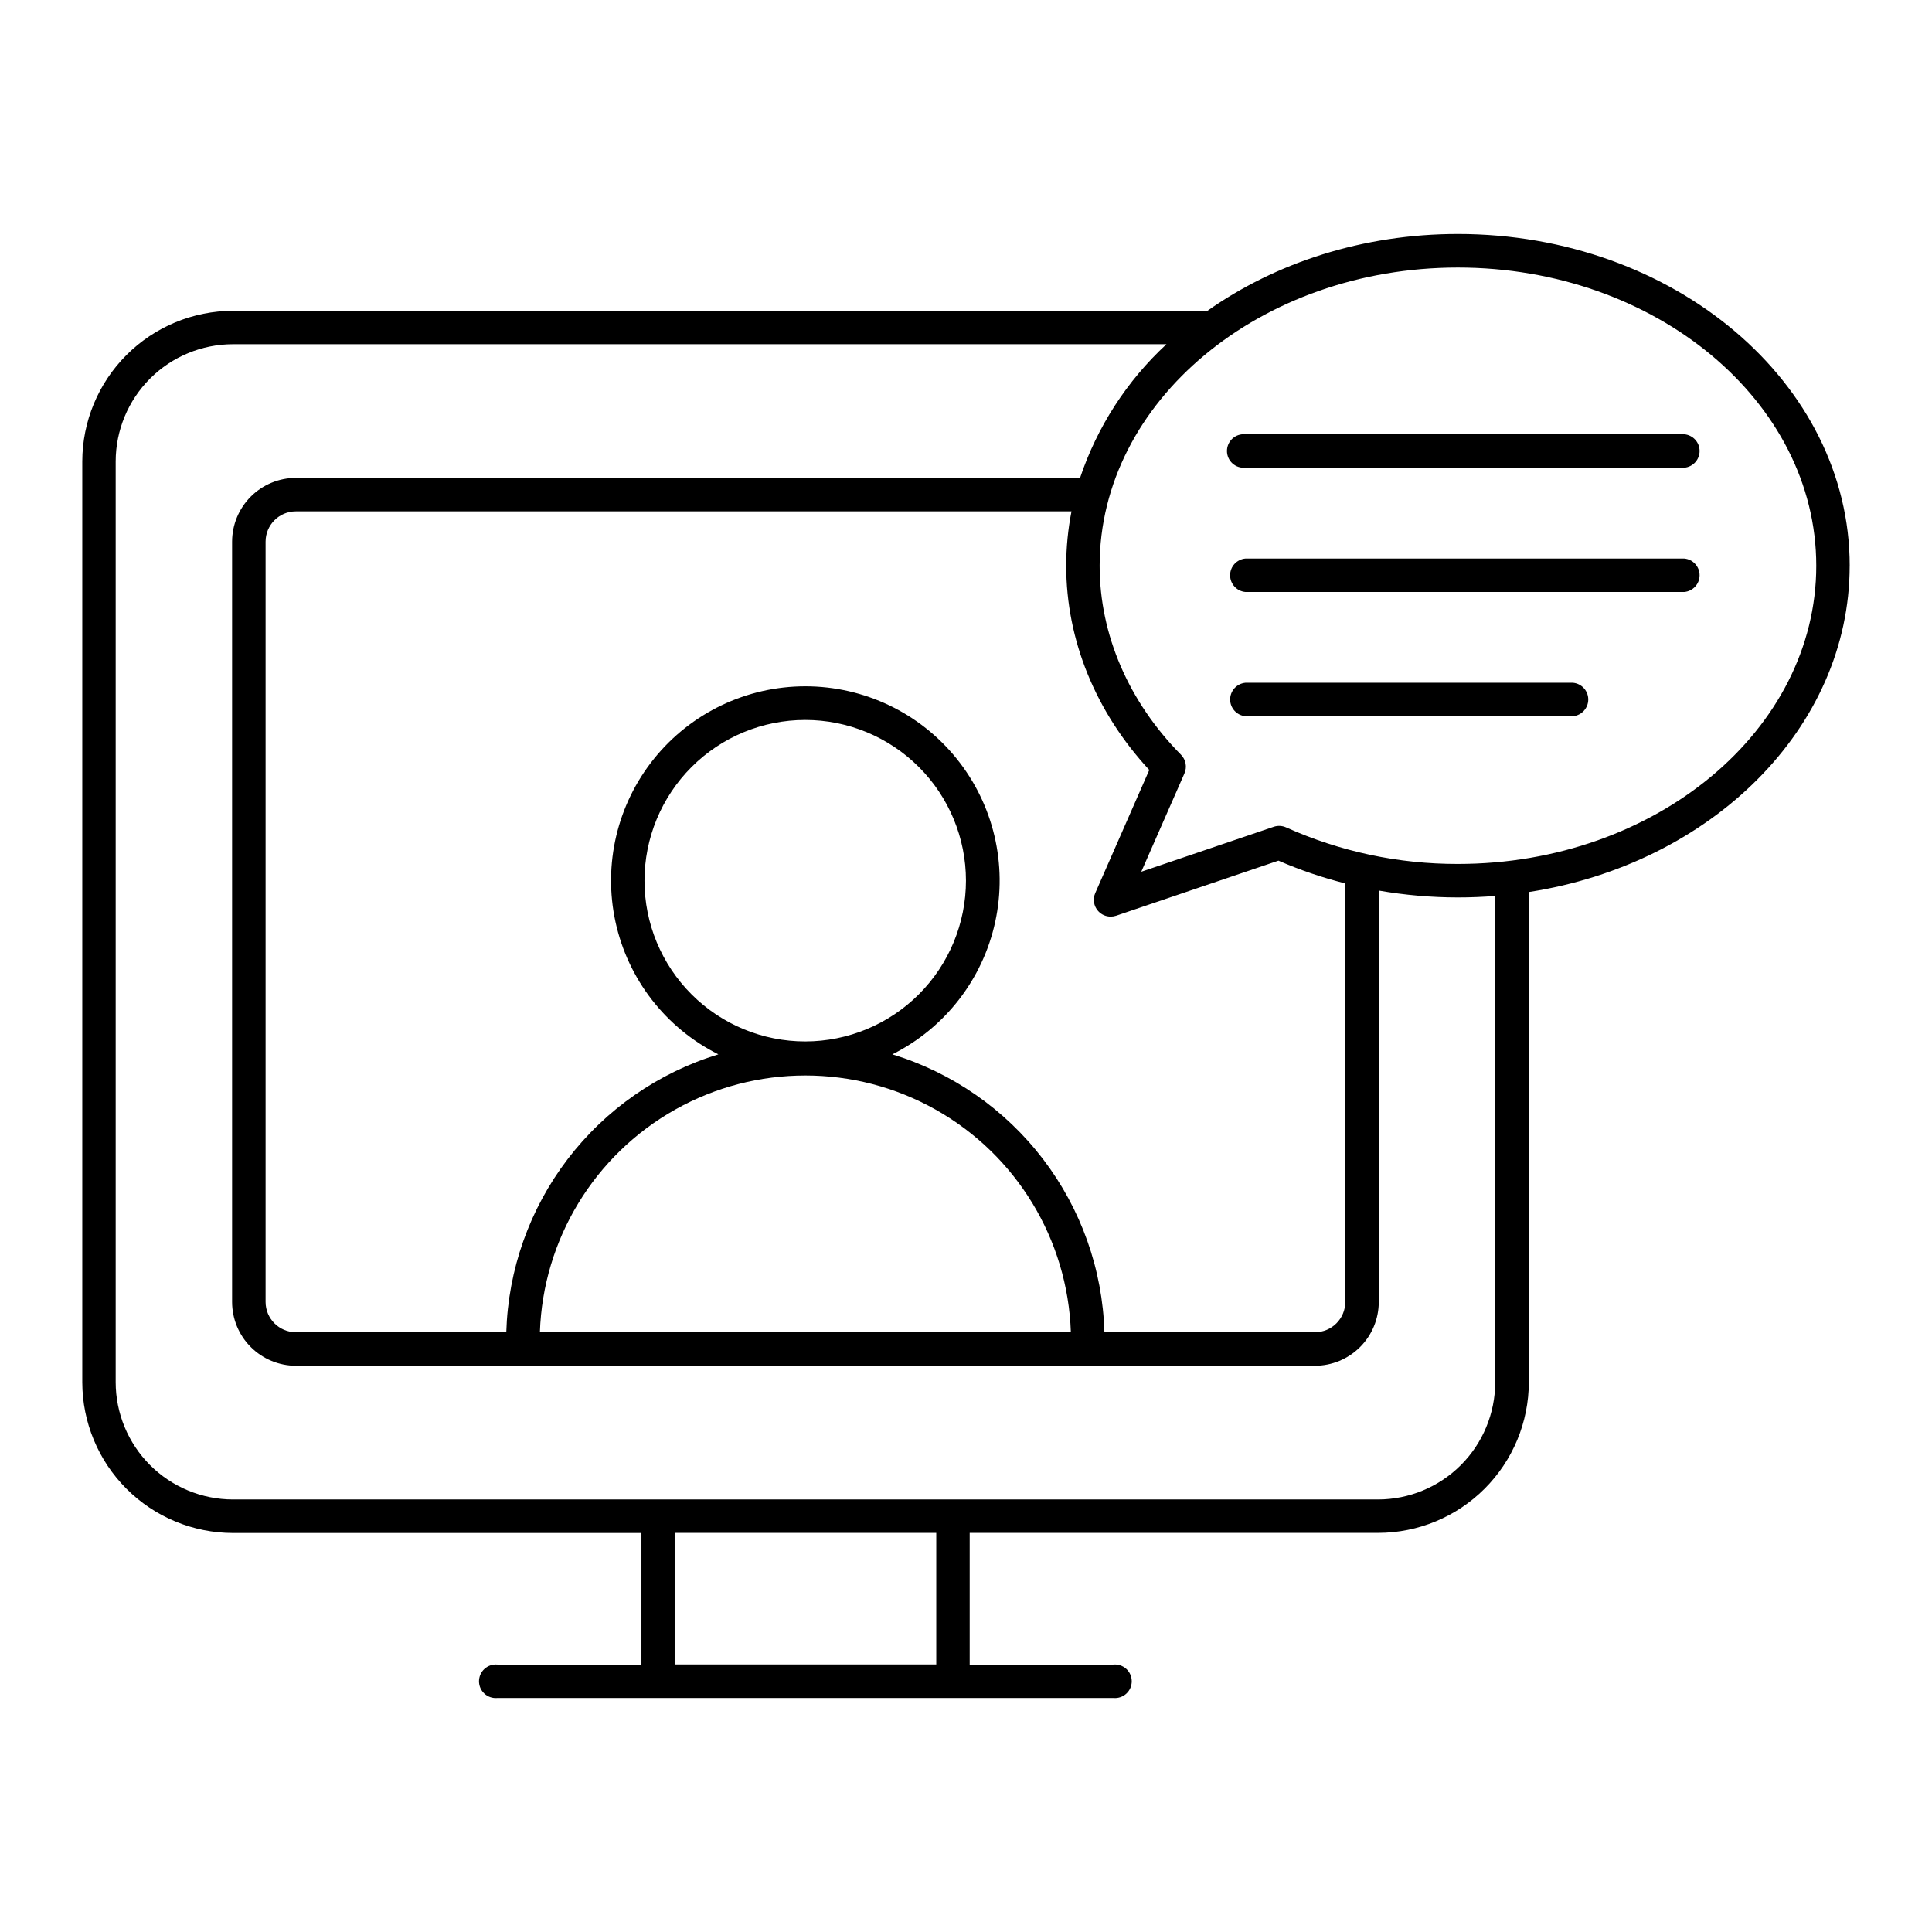
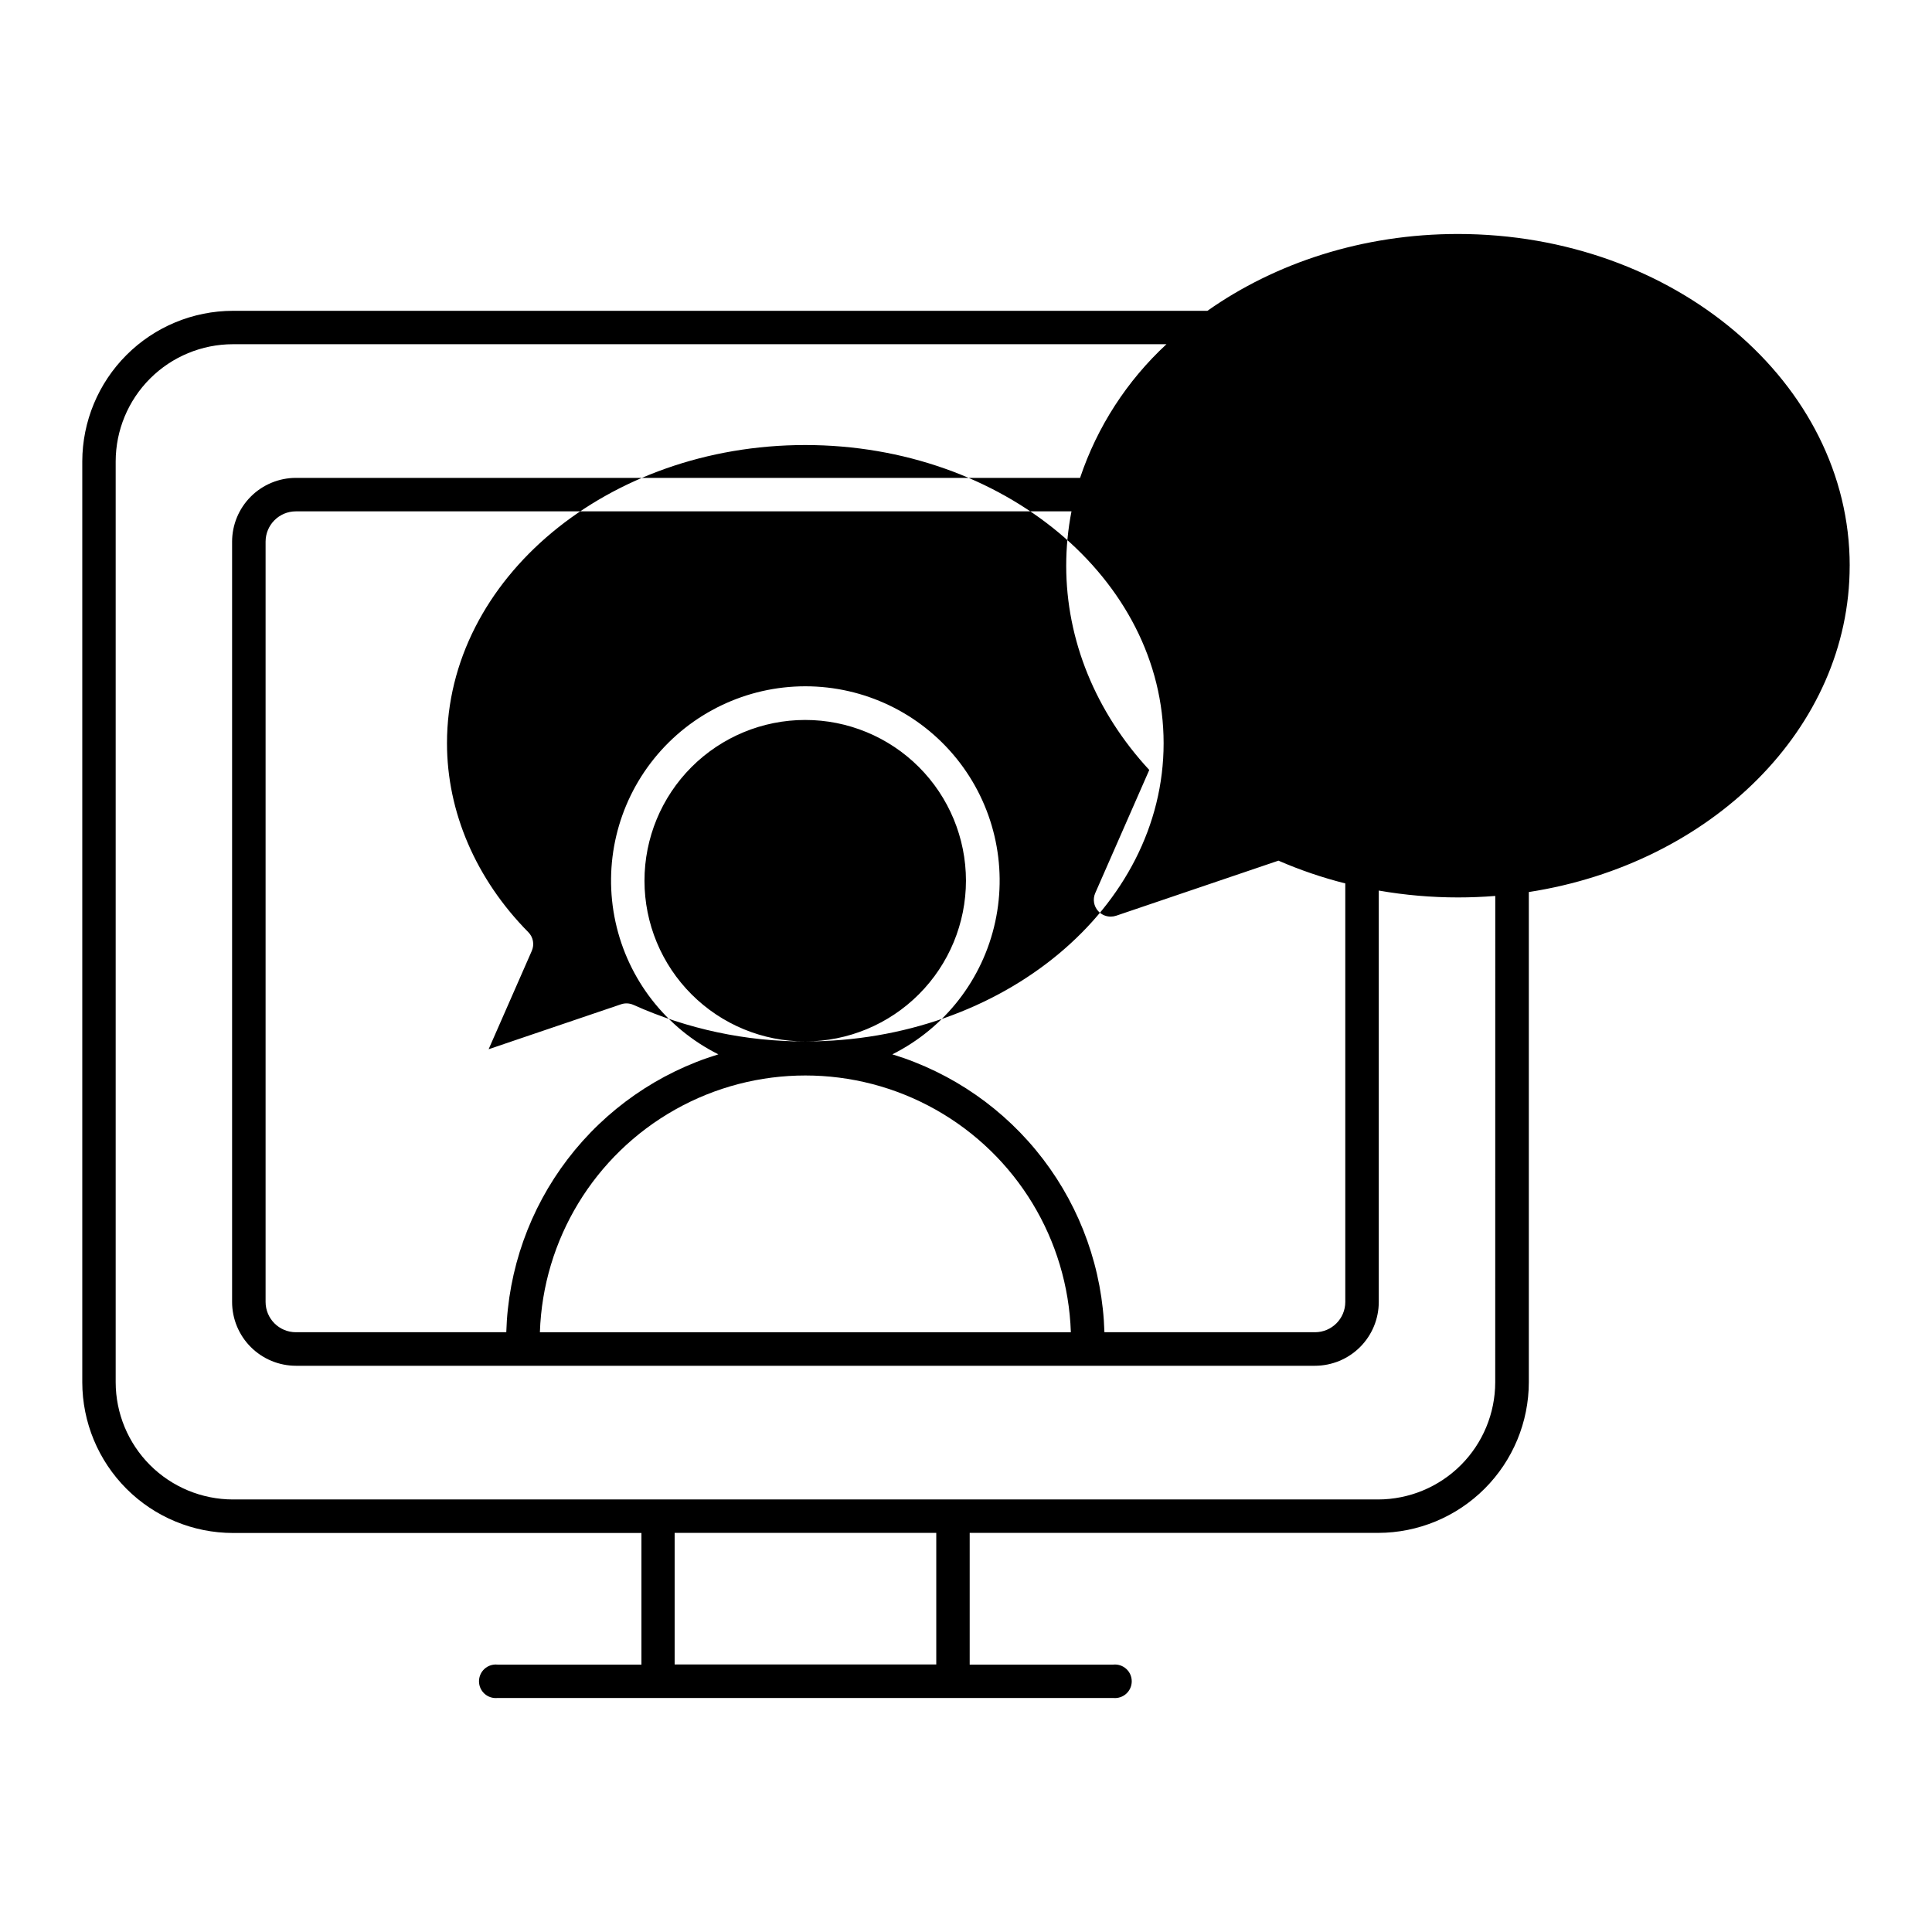
<svg xmlns="http://www.w3.org/2000/svg" fill="#000000" width="800px" height="800px" version="1.1" viewBox="144 144 512 512">
  <g>
-     <path d="m634.19 293.92c0-48.473-46.574-87.91-103.83-87.91-25.219 0-48.363 7.656-66.379 20.359h-0.004c-0.199-0.012-0.398-0.012-0.598 0h-257.66c-10.582 0.02-20.719 4.234-28.199 11.711-7.481 7.481-11.691 17.621-11.715 28.199v244.04c0.016 10.586 4.227 20.738 11.715 28.227s17.637 11.699 28.227 11.711h108.24v34.875h-38.18c-1.246-0.117-2.488 0.297-3.414 1.137-0.926 0.844-1.453 2.039-1.453 3.293 0 1.25 0.527 2.445 1.453 3.289 0.926 0.84 2.168 1.254 3.414 1.137h163.25c1.246 0.117 2.484-0.297 3.414-1.137 0.926-0.844 1.453-2.039 1.453-3.289 0-1.254-0.527-2.449-1.453-3.293-0.93-0.84-2.168-1.254-3.414-1.137h-38.078v-34.902h108.24-0.004c10.59-0.012 20.742-4.227 28.227-11.715 7.488-7.484 11.703-17.637 11.715-28.227v-129.89c48.285-7.481 85.027-43.375 85.027-86.477zm-242.07 291.18h-69.332v-34.871h69.332zm148.13-74.785v0.004c-0.012 8.23-3.285 16.125-9.105 21.945-5.824 5.824-13.715 9.098-21.949 9.109h-303.48c-8.238-0.012-16.137-3.289-21.961-9.117-5.82-5.828-9.094-13.73-9.098-21.969v-244.03c0.016-8.23 3.293-16.117 9.117-21.938 5.82-5.816 13.711-9.09 21.941-9.098h247.41c-10.48 9.699-18.355 21.883-22.895 35.422h-207.82c-4.477 0.008-8.77 1.789-11.938 4.953-3.168 3.164-4.953 7.457-4.965 11.934v201.5c0.004 4.484 1.785 8.781 4.957 11.953 3.168 3.168 7.465 4.953 11.945 4.961h270.08c4.481-0.008 8.777-1.793 11.949-4.961 3.168-3.172 4.949-7.469 4.953-11.953v-109.02c6.945 1.211 13.98 1.82 21.031 1.82 3.316 0 6.582-0.137 9.84-0.395zm-105.2-124.85c0.852 0.93 2.055 1.457 3.316 1.445 0.484 0 0.965-0.082 1.426-0.234l43.012-14.594c5.731 2.492 11.652 4.508 17.711 6.031v110.92c-0.004 4.426-3.594 8.016-8.02 8.02h-55.812c-0.488-16.613-6.176-32.652-16.258-45.863-10.082-13.207-24.055-22.926-39.949-27.781 13.934-6.973 23.957-19.875 27.266-35.098 3.312-15.223-0.445-31.129-10.219-43.258-9.777-12.129-24.516-19.18-40.098-19.18-15.578 0-30.316 7.051-40.094 19.18-9.773 12.129-13.531 28.035-10.219 43.258 3.309 15.223 13.332 28.125 27.266 35.098-15.895 4.856-29.867 14.574-39.949 27.781-10.082 13.211-15.77 29.25-16.258 45.863h-55.766c-4.426-0.004-8.012-3.594-8.02-8.02v-201.5c0.008-4.426 3.594-8.016 8.02-8.02h205.55c-0.93 4.75-1.398 9.578-1.398 14.414 0 19.68 7.793 38.762 22.012 54.121l-14.309 32.609c-0.719 1.617-0.41 3.508 0.789 4.812zm-7.262 111.59h-140.71c0.82-24.578 14.406-46.941 35.84-59 21.43-12.055 47.598-12.055 69.031 0 21.43 12.059 35.016 34.422 35.84 59zm-70.367-77.066c-11.297 0.008-22.137-4.473-30.129-12.457-7.996-7.984-12.492-18.816-12.496-30.113-0.008-11.301 4.473-22.137 12.457-30.133 7.984-7.992 18.816-12.488 30.117-12.492 11.297-0.008 22.137 4.477 30.129 12.461 7.992 7.984 12.484 18.816 12.492 30.117-0.004 11.293-4.488 22.125-12.469 30.113-7.981 7.992-18.809 12.488-30.102 12.504zm172.96-47.035h0.004c-15.699 0.043-31.227-3.258-45.551-9.684-1.027-0.465-2.195-0.527-3.266-0.168l-35.117 11.918 11.445-26.074-0.004-0.004c0.734-1.668 0.375-3.621-0.906-4.918-13.895-14.07-21.57-31.863-21.57-50.098 0-43.57 42.586-79.023 94.938-79.023 52.348 0 94.977 35.453 94.977 79.023 0 43.574-42.598 79.027-94.945 79.027z" />
+     <path d="m634.19 293.92c0-48.473-46.574-87.91-103.83-87.91-25.219 0-48.363 7.656-66.379 20.359h-0.004c-0.199-0.012-0.398-0.012-0.598 0h-257.66c-10.582 0.02-20.719 4.234-28.199 11.711-7.481 7.481-11.691 17.621-11.715 28.199v244.04c0.016 10.586 4.227 20.738 11.715 28.227s17.637 11.699 28.227 11.711h108.24v34.875h-38.18c-1.246-0.117-2.488 0.297-3.414 1.137-0.926 0.844-1.453 2.039-1.453 3.293 0 1.25 0.527 2.445 1.453 3.289 0.926 0.84 2.168 1.254 3.414 1.137h163.25c1.246 0.117 2.484-0.297 3.414-1.137 0.926-0.844 1.453-2.039 1.453-3.289 0-1.254-0.527-2.449-1.453-3.293-0.93-0.84-2.168-1.254-3.414-1.137h-38.078v-34.902h108.24-0.004c10.59-0.012 20.742-4.227 28.227-11.715 7.488-7.484 11.703-17.637 11.715-28.227v-129.89c48.285-7.481 85.027-43.375 85.027-86.477zm-242.07 291.18h-69.332v-34.871h69.332zm148.13-74.785v0.004c-0.012 8.23-3.285 16.125-9.105 21.945-5.824 5.824-13.715 9.098-21.949 9.109h-303.48c-8.238-0.012-16.137-3.289-21.961-9.117-5.82-5.828-9.094-13.73-9.098-21.969v-244.03c0.016-8.23 3.293-16.117 9.117-21.938 5.82-5.816 13.711-9.09 21.941-9.098h247.41c-10.48 9.699-18.355 21.883-22.895 35.422h-207.82c-4.477 0.008-8.77 1.789-11.938 4.953-3.168 3.164-4.953 7.457-4.965 11.934v201.5c0.004 4.484 1.785 8.781 4.957 11.953 3.168 3.168 7.465 4.953 11.945 4.961h270.08c4.481-0.008 8.777-1.793 11.949-4.961 3.168-3.172 4.949-7.469 4.953-11.953v-109.02c6.945 1.211 13.98 1.82 21.031 1.82 3.316 0 6.582-0.137 9.84-0.395zm-105.2-124.85c0.852 0.93 2.055 1.457 3.316 1.445 0.484 0 0.965-0.082 1.426-0.234l43.012-14.594c5.731 2.492 11.652 4.508 17.711 6.031v110.92c-0.004 4.426-3.594 8.016-8.02 8.02h-55.812c-0.488-16.613-6.176-32.652-16.258-45.863-10.082-13.207-24.055-22.926-39.949-27.781 13.934-6.973 23.957-19.875 27.266-35.098 3.312-15.223-0.445-31.129-10.219-43.258-9.777-12.129-24.516-19.18-40.098-19.18-15.578 0-30.316 7.051-40.094 19.18-9.773 12.129-13.531 28.035-10.219 43.258 3.309 15.223 13.332 28.125 27.266 35.098-15.895 4.856-29.867 14.574-39.949 27.781-10.082 13.211-15.77 29.25-16.258 45.863h-55.766c-4.426-0.004-8.012-3.594-8.02-8.02v-201.5c0.008-4.426 3.594-8.016 8.02-8.02h205.55c-0.93 4.75-1.398 9.578-1.398 14.414 0 19.68 7.793 38.762 22.012 54.121l-14.309 32.609c-0.719 1.617-0.41 3.508 0.789 4.812zm-7.262 111.59h-140.71c0.82-24.578 14.406-46.941 35.84-59 21.43-12.055 47.598-12.055 69.031 0 21.43 12.059 35.016 34.422 35.84 59zm-70.367-77.066c-11.297 0.008-22.137-4.473-30.129-12.457-7.996-7.984-12.492-18.816-12.496-30.113-0.008-11.301 4.473-22.137 12.457-30.133 7.984-7.992 18.816-12.488 30.117-12.492 11.297-0.008 22.137 4.477 30.129 12.461 7.992 7.984 12.484 18.816 12.492 30.117-0.004 11.293-4.488 22.125-12.469 30.113-7.981 7.992-18.809 12.488-30.102 12.504zh0.004c-15.699 0.043-31.227-3.258-45.551-9.684-1.027-0.465-2.195-0.527-3.266-0.168l-35.117 11.918 11.445-26.074-0.004-0.004c0.734-1.668 0.375-3.621-0.906-4.918-13.895-14.07-21.57-31.863-21.57-50.098 0-43.57 42.586-79.023 94.938-79.023 52.348 0 94.977 35.453 94.977 79.023 0 43.574-42.598 79.027-94.945 79.027z" />
    <path d="m590.38 259.09h-116.36c-1.246-0.117-2.484 0.297-3.41 1.137-0.926 0.844-1.453 2.039-1.453 3.289 0 1.254 0.527 2.449 1.453 3.293 0.926 0.84 2.164 1.254 3.41 1.137h116.36c2.285-0.215 4.031-2.133 4.031-4.43 0-2.293-1.746-4.211-4.031-4.426z" />
    <path d="m590.38 292.02h-116.36c-2.281 0.215-4.027 2.133-4.027 4.426 0 2.297 1.746 4.215 4.027 4.43h116.36c2.285-0.215 4.031-2.133 4.031-4.43 0-2.293-1.746-4.211-4.031-4.426z" />
-     <path d="m560.88 324.94h-86.852c-2.281 0.219-4.027 2.137-4.027 4.43 0 2.293 1.746 4.211 4.027 4.426h86.852c2.281-0.215 4.027-2.133 4.027-4.426 0-2.293-1.746-4.211-4.027-4.43z" />
  </g>
</svg>